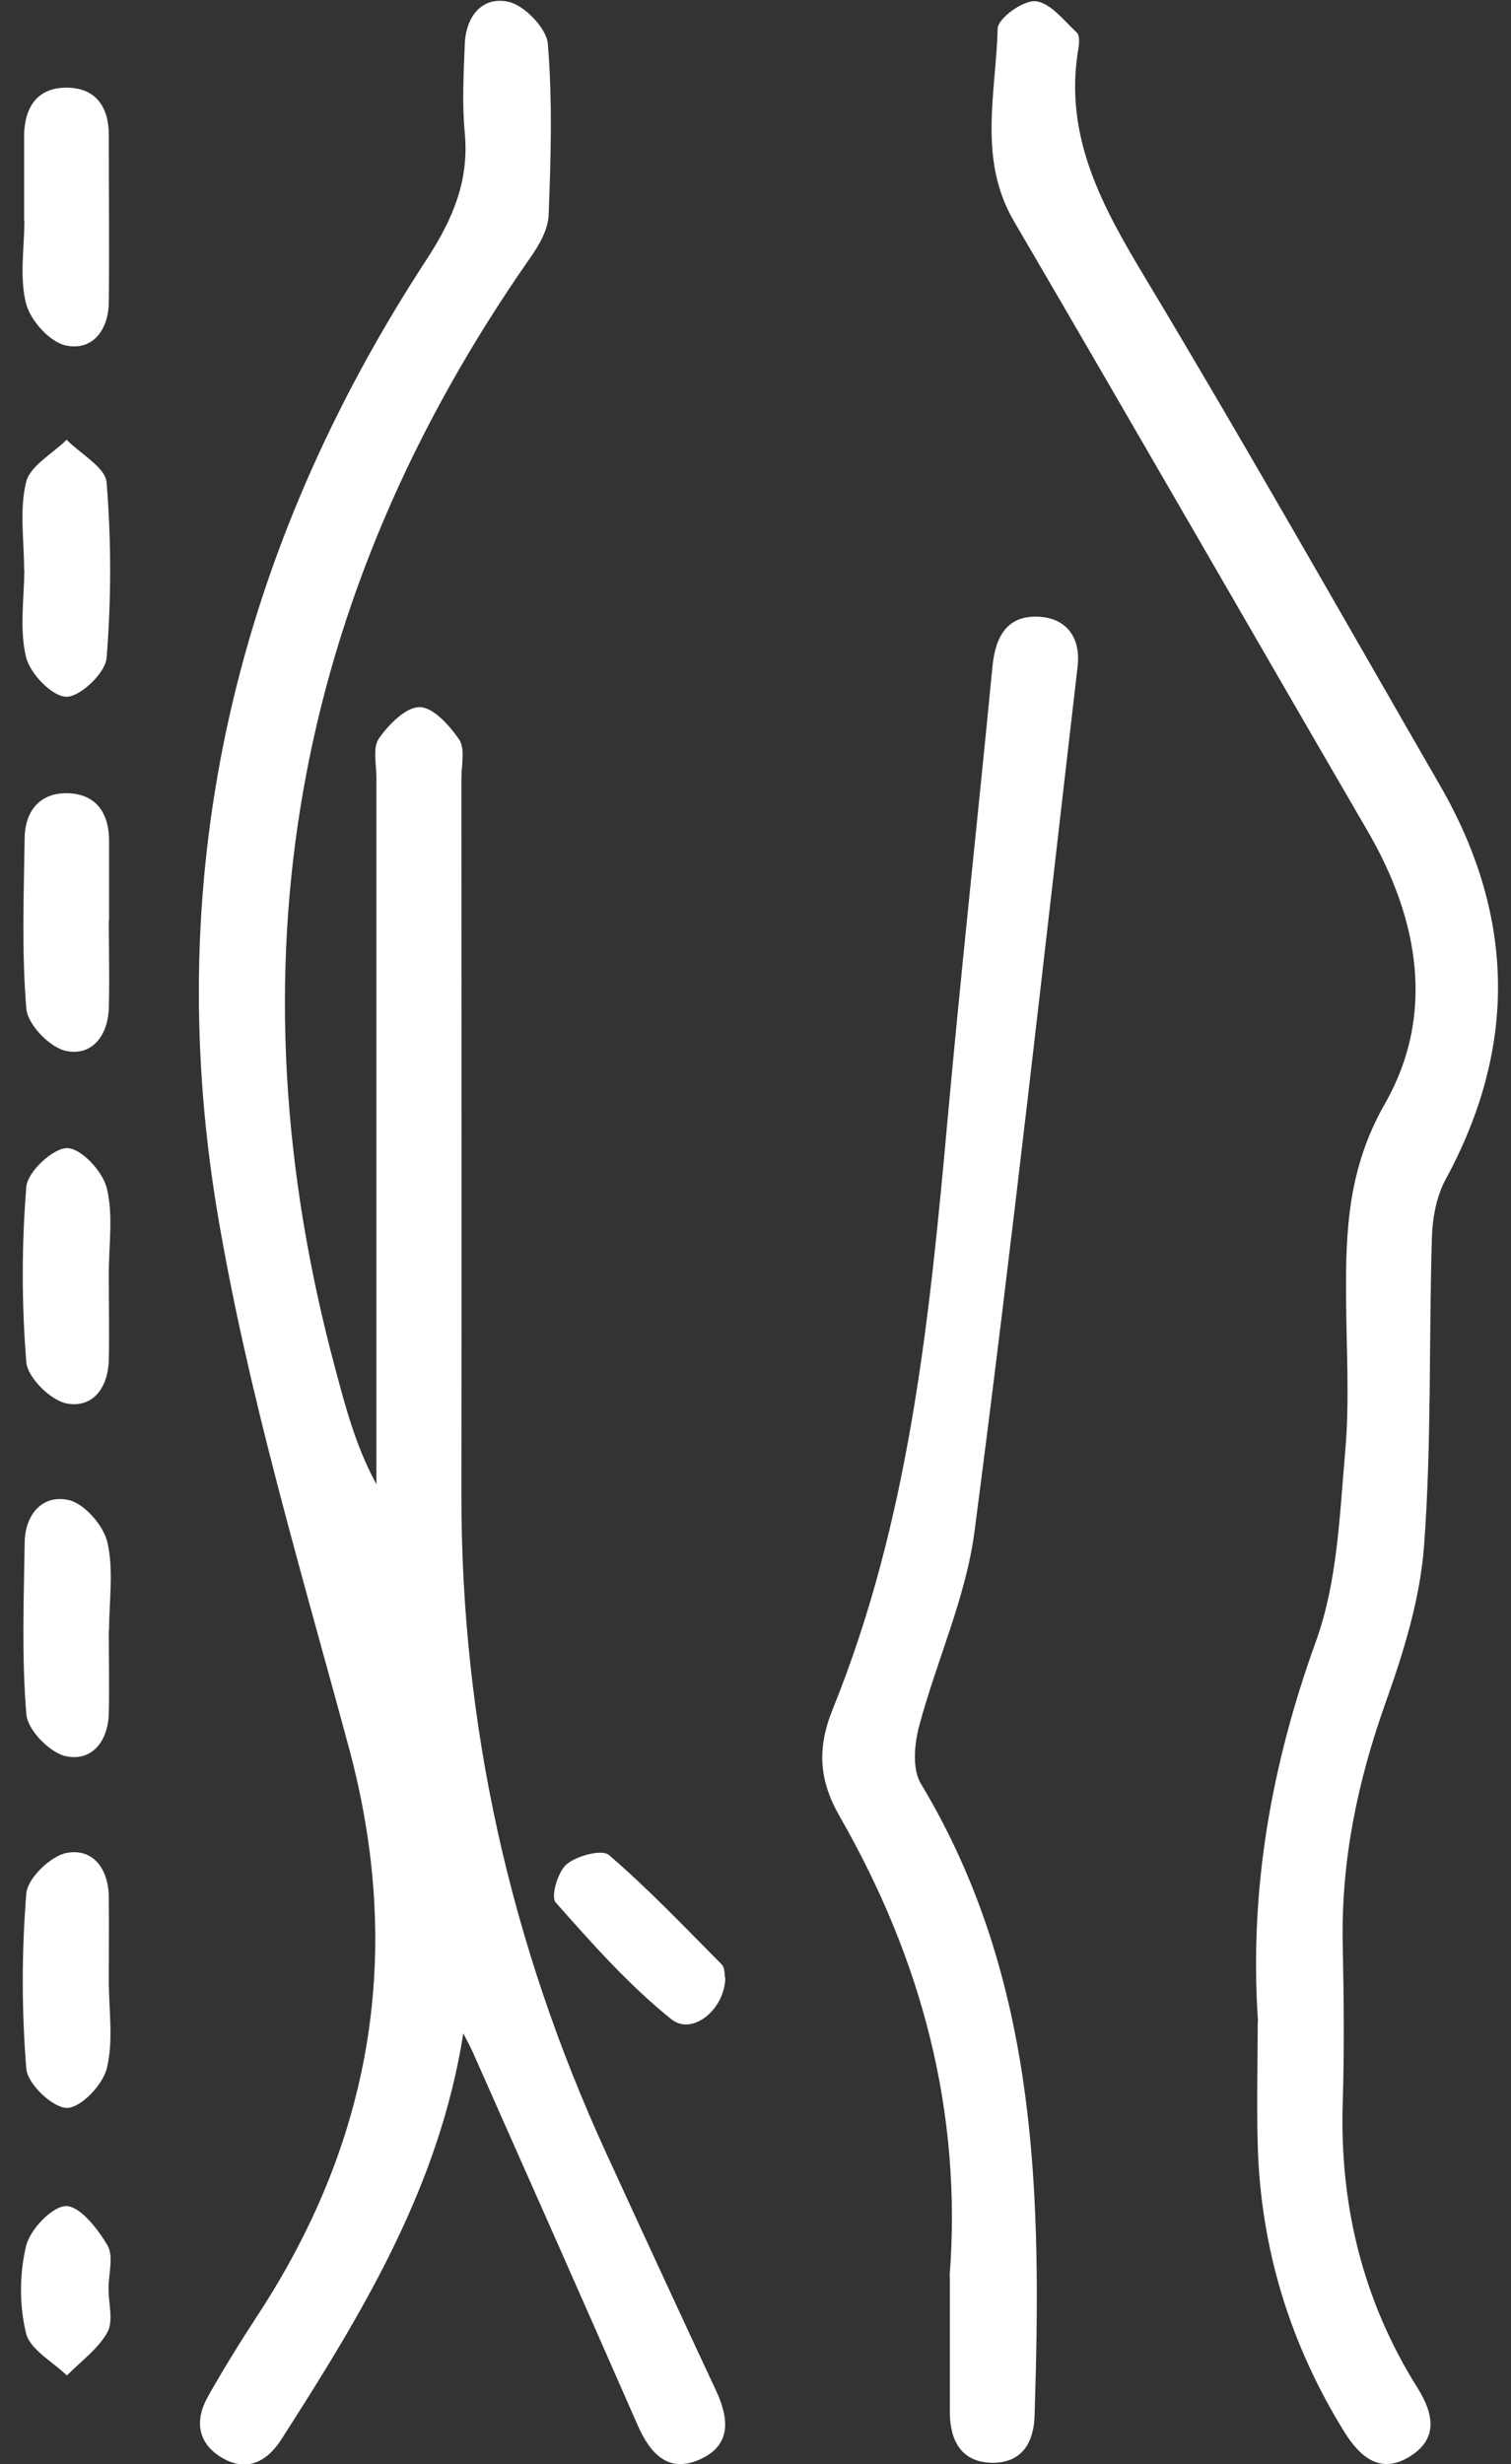
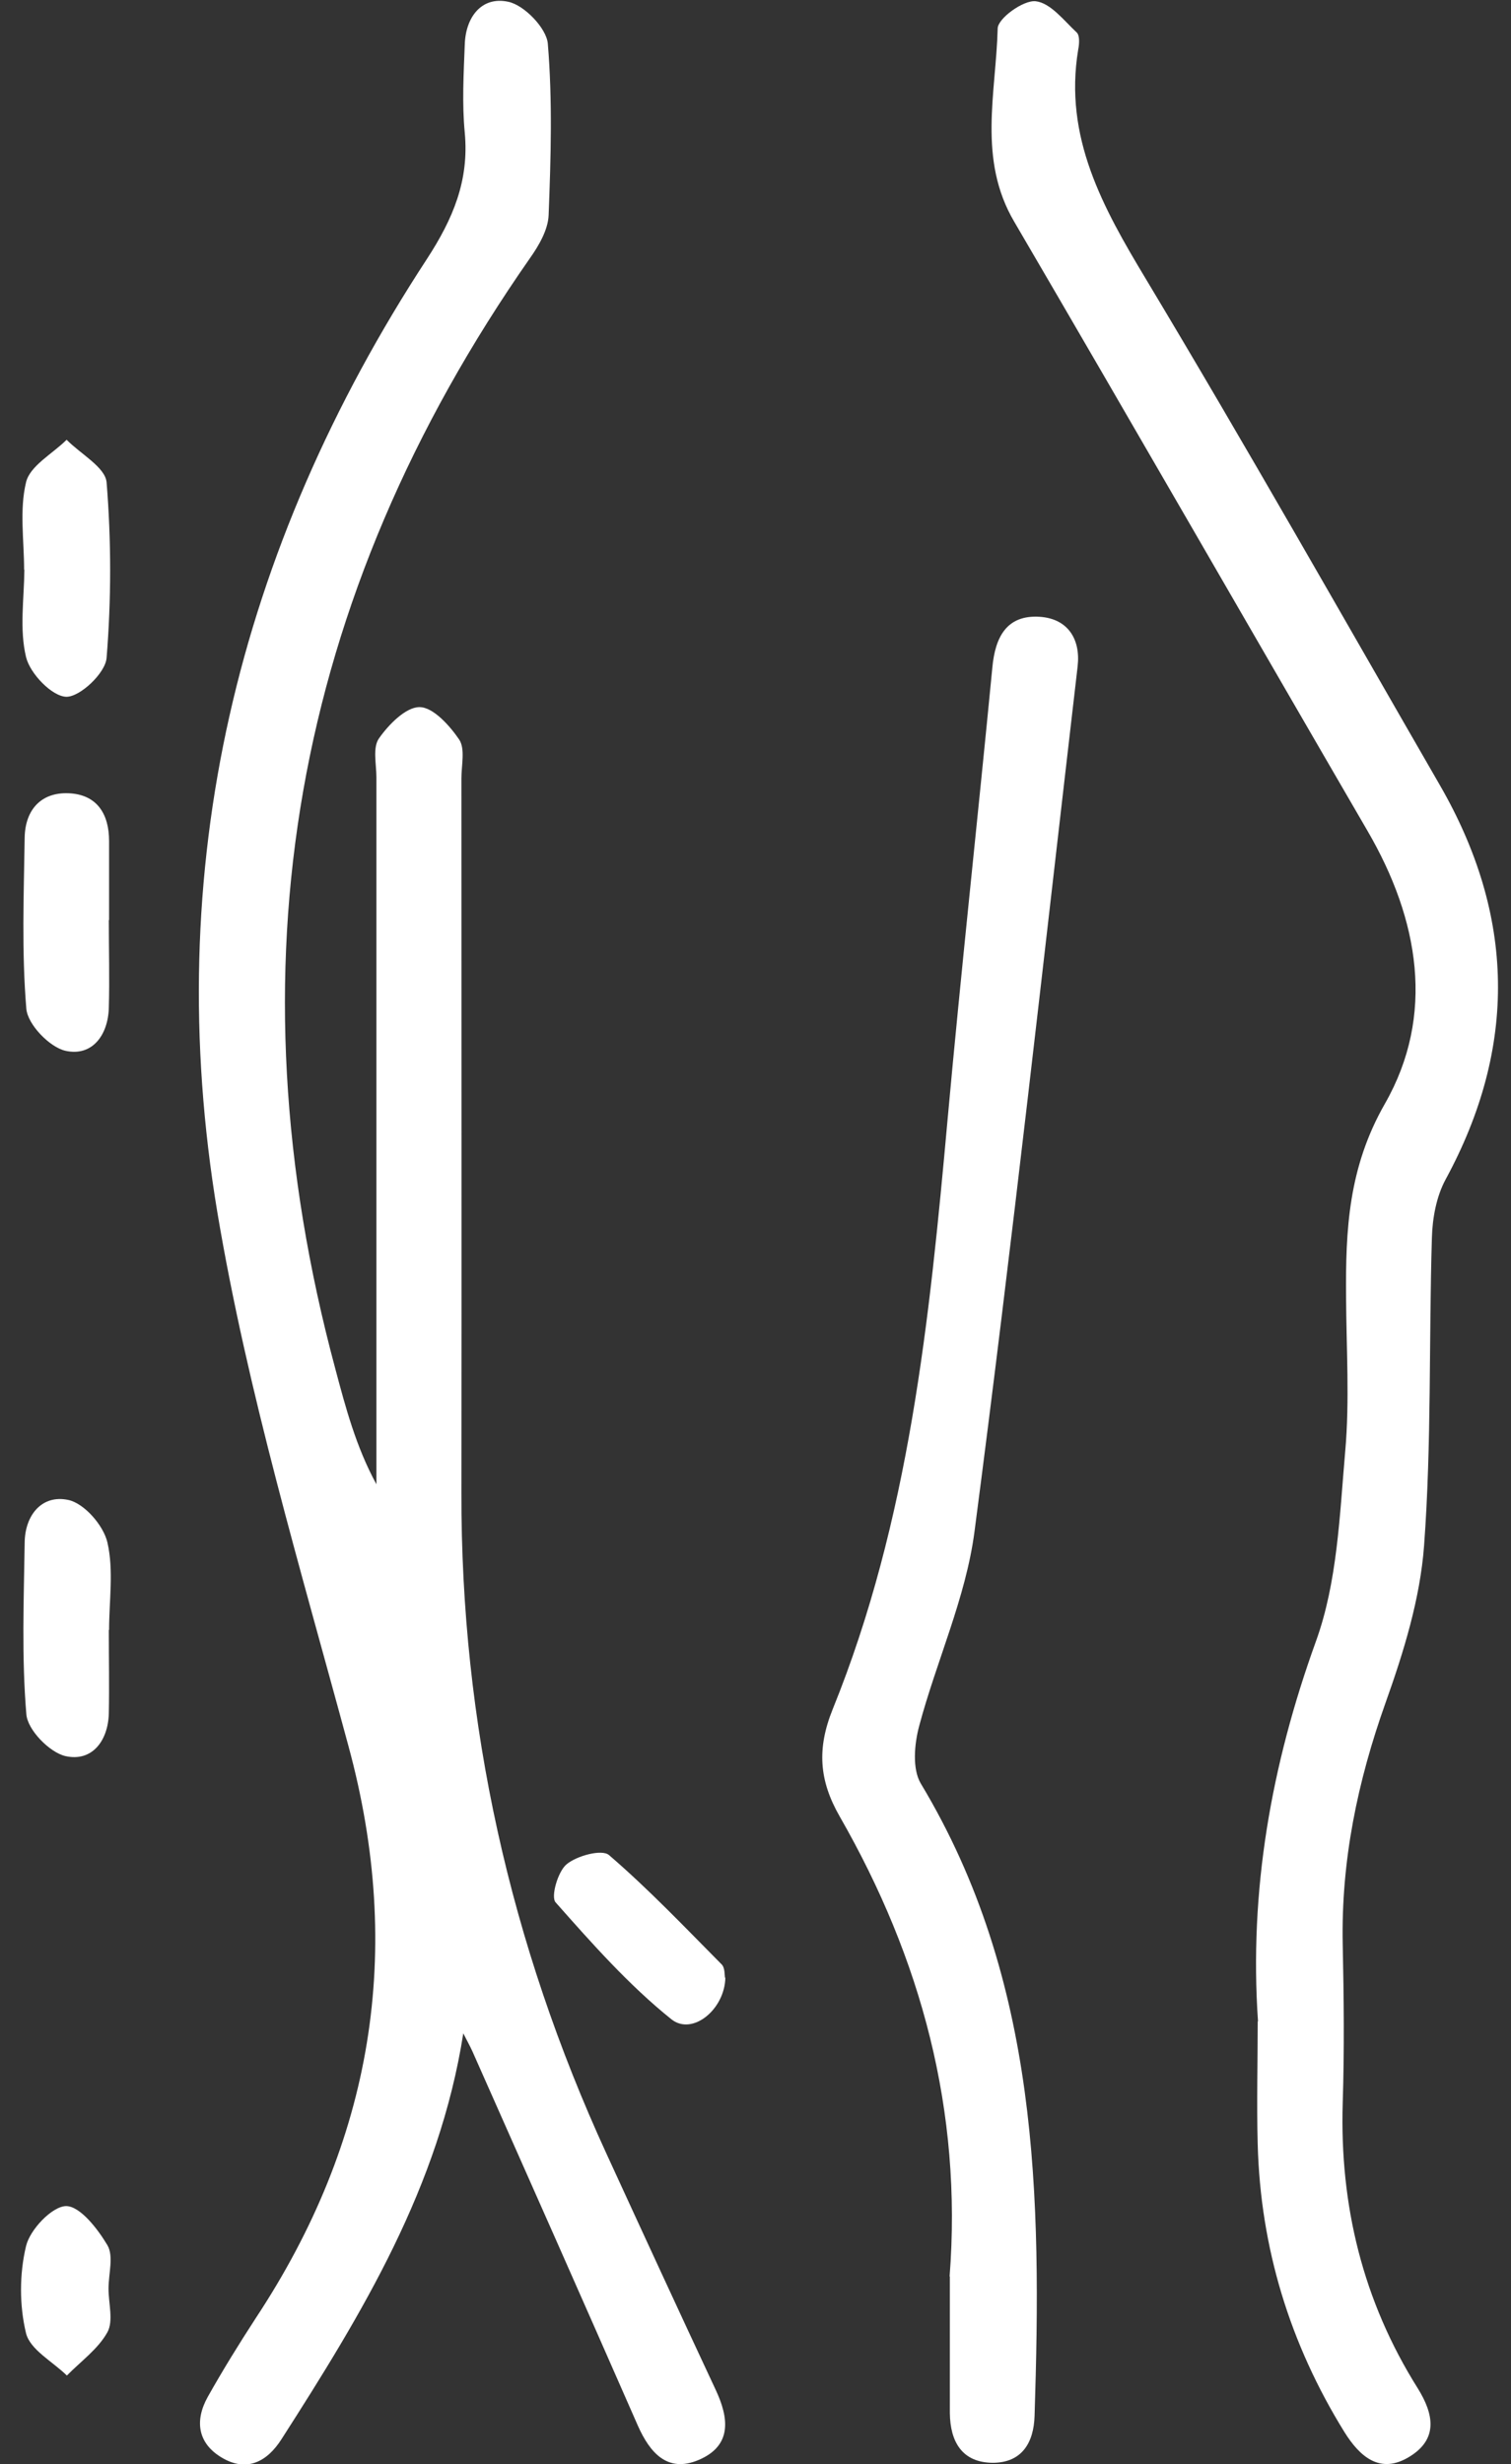
<svg xmlns="http://www.w3.org/2000/svg" width="46" height="75" viewBox="0 0 46 75" fill="none">
  <rect x="0" y="0" width="46" height="75" fill="#333333" stroke="none" />
  <g clip-path="url(#clip0_6_193)">
    <path d="M14.106 61.879C13.374 66.569 11.016 70.425 8.573 74.238C8.131 74.936 7.509 75.251 6.76 74.809C6.02 74.374 5.918 73.685 6.326 72.953C6.786 72.136 7.28 71.336 7.79 70.553C11.34 65.173 12.31 59.41 10.608 53.145C9.152 47.757 7.535 42.377 6.616 36.896C4.879 26.451 7.211 16.731 13 7.878C13.791 6.661 14.285 5.495 14.149 4.039C14.064 3.154 14.115 2.252 14.149 1.358C14.174 0.515 14.668 -0.123 15.477 0.055C15.962 0.158 16.634 0.856 16.677 1.324C16.822 3.052 16.77 4.805 16.702 6.55C16.685 6.993 16.404 7.478 16.132 7.861C8.905 18.212 6.931 29.473 10.208 41.663C10.523 42.846 10.838 44.037 11.459 45.178C11.459 44.71 11.459 44.25 11.459 43.782C11.459 37.075 11.459 30.367 11.459 23.66C11.459 23.259 11.34 22.757 11.536 22.476C11.834 22.051 12.353 21.523 12.77 21.523C13.187 21.523 13.689 22.085 13.979 22.51C14.166 22.791 14.047 23.293 14.047 23.694C14.047 30.937 14.055 38.181 14.047 45.425C14.03 52.464 15.528 59.163 18.464 65.556C19.562 67.948 20.669 70.348 21.784 72.732C22.193 73.6 22.295 74.443 21.265 74.877C20.32 75.277 19.784 74.655 19.418 73.83C17.749 70.025 16.064 66.228 14.379 62.432C14.293 62.245 14.191 62.066 14.098 61.879H14.106Z" fill="white" />
    <path d="M38.298 61.53C38.025 57.546 38.698 53.733 40.06 49.962C40.715 48.157 40.783 46.123 40.953 44.174C41.09 42.624 40.987 41.05 40.979 39.483C40.962 37.441 41.047 35.542 42.162 33.593C43.703 30.895 43.2 27.984 41.634 25.294C38.042 19.114 34.484 12.917 30.875 6.746C29.76 4.848 30.322 2.839 30.373 0.864C30.381 0.558 31.156 -0.004 31.53 0.038C31.982 0.089 32.39 0.626 32.782 0.992C32.875 1.085 32.858 1.341 32.824 1.511C32.382 4.175 33.573 6.312 34.884 8.491C37.94 13.581 40.868 18.756 43.839 23.906C46.12 27.864 46.205 31.857 44.009 35.9C43.728 36.419 43.609 37.075 43.592 37.67C43.498 40.794 43.584 43.935 43.354 47.042C43.235 48.66 42.732 50.285 42.179 51.834C41.328 54.226 40.826 56.635 40.877 59.18C40.911 60.789 40.928 62.398 40.877 64.007C40.783 67.131 41.49 70.033 43.158 72.689C43.652 73.481 43.788 74.238 42.911 74.775C42.017 75.328 41.396 74.775 40.928 74.025C39.268 71.344 38.374 68.424 38.289 65.275C38.255 64.024 38.289 62.773 38.289 61.521L38.298 61.53Z" fill="white" />
    <path d="M28.909 69.293C29.3 64.262 28.049 59.623 25.564 55.29C24.934 54.192 24.866 53.222 25.351 52.022C27.683 46.268 28.296 40.173 28.849 34.061C29.266 29.473 29.768 24.902 30.211 20.314C30.296 19.395 30.645 18.706 31.658 18.774C32.509 18.833 32.901 19.454 32.807 20.28C31.786 29.065 30.815 37.858 29.666 46.625C29.402 48.634 28.509 50.558 27.981 52.541C27.836 53.086 27.768 53.843 28.032 54.286C31.633 60.27 31.709 66.875 31.496 73.532C31.471 74.358 31.105 74.953 30.237 74.962C29.292 74.962 28.926 74.323 28.917 73.447C28.917 72.059 28.917 70.672 28.917 69.284L28.909 69.293Z" fill="white" />
-     <path d="M0.734 6.703C0.734 5.852 0.734 5.01 0.734 4.158C0.734 3.273 1.134 2.643 2.07 2.669C2.921 2.686 3.313 3.265 3.313 4.107C3.313 5.801 3.33 7.504 3.313 9.197C3.304 10.032 2.828 10.687 2.011 10.517C1.517 10.415 0.929 9.759 0.793 9.24C0.589 8.44 0.742 7.555 0.742 6.712L0.734 6.703Z" fill="white" />
    <path d="M0.734 17.343C0.734 16.45 0.589 15.522 0.793 14.679C0.912 14.177 1.602 13.811 2.028 13.385C2.453 13.819 3.202 14.22 3.245 14.679C3.389 16.45 3.389 18.254 3.245 20.025C3.211 20.485 2.436 21.216 2.019 21.208C1.585 21.2 0.912 20.502 0.793 19.999C0.589 19.157 0.734 18.229 0.742 17.335L0.734 17.343Z" fill="white" />
    <path d="M3.313 28.001C3.313 28.894 3.338 29.788 3.313 30.682C3.287 31.516 2.802 32.163 1.994 31.984C1.508 31.874 0.844 31.184 0.802 30.707C0.657 28.98 0.725 27.226 0.751 25.49C0.768 24.655 1.244 24.111 2.087 24.145C2.938 24.179 3.321 24.758 3.321 25.6C3.321 26.4 3.321 27.209 3.321 28.009L3.313 28.001Z" fill="white" />
-     <path d="M3.313 38.837C3.313 39.688 3.33 40.53 3.313 41.382C3.296 42.224 2.836 42.871 2.028 42.718C1.542 42.624 0.844 41.935 0.802 41.467C0.657 39.696 0.657 37.892 0.802 36.121C0.836 35.67 1.619 34.938 2.045 34.947C2.47 34.947 3.134 35.661 3.253 36.172C3.458 37.015 3.304 37.943 3.313 38.837Z" fill="white" />
    <path d="M3.313 49.613C3.313 50.464 3.33 51.307 3.313 52.158C3.287 53.001 2.794 53.631 1.994 53.452C1.508 53.341 0.836 52.652 0.802 52.175C0.657 50.447 0.725 48.694 0.751 46.957C0.759 46.114 1.278 45.484 2.079 45.655C2.564 45.757 3.151 46.429 3.27 46.949C3.466 47.8 3.321 48.719 3.321 49.613H3.313Z" fill="white" />
-     <path d="M3.313 60.287C3.313 61.181 3.458 62.109 3.253 62.951C3.134 63.453 2.462 64.16 2.036 64.16C1.61 64.16 0.844 63.437 0.802 62.977C0.657 61.206 0.657 59.402 0.802 57.631C0.836 57.172 1.551 56.482 2.036 56.397C2.845 56.252 3.304 56.899 3.313 57.742C3.321 58.593 3.313 59.436 3.313 60.287Z" fill="white" />
    <path d="M22.082 60.193C22.065 61.164 21.078 61.972 20.439 61.462C19.145 60.423 18.022 59.155 16.915 57.904C16.762 57.733 16.983 56.967 17.247 56.746C17.562 56.482 18.328 56.278 18.541 56.465C19.75 57.504 20.848 58.661 21.971 59.793C22.073 59.895 22.056 60.125 22.073 60.202L22.082 60.193Z" fill="white" />
    <path d="M3.304 69.667C3.304 70.11 3.458 70.646 3.27 70.987C2.989 71.497 2.462 71.872 2.036 72.306C1.602 71.88 0.921 71.523 0.793 71.021C0.589 70.178 0.589 69.216 0.793 68.365C0.912 67.863 1.585 67.156 2.011 67.148C2.436 67.148 2.972 67.837 3.27 68.339C3.466 68.671 3.304 69.208 3.304 69.659V69.667Z" fill="white" />
  </g>
  <defs>
    <clipPath id="clip0_6_193">
      <rect width="44.969" height="75" fill="white" transform="translate(0.64 0.004)" />
    </clipPath>
  </defs>
</svg>